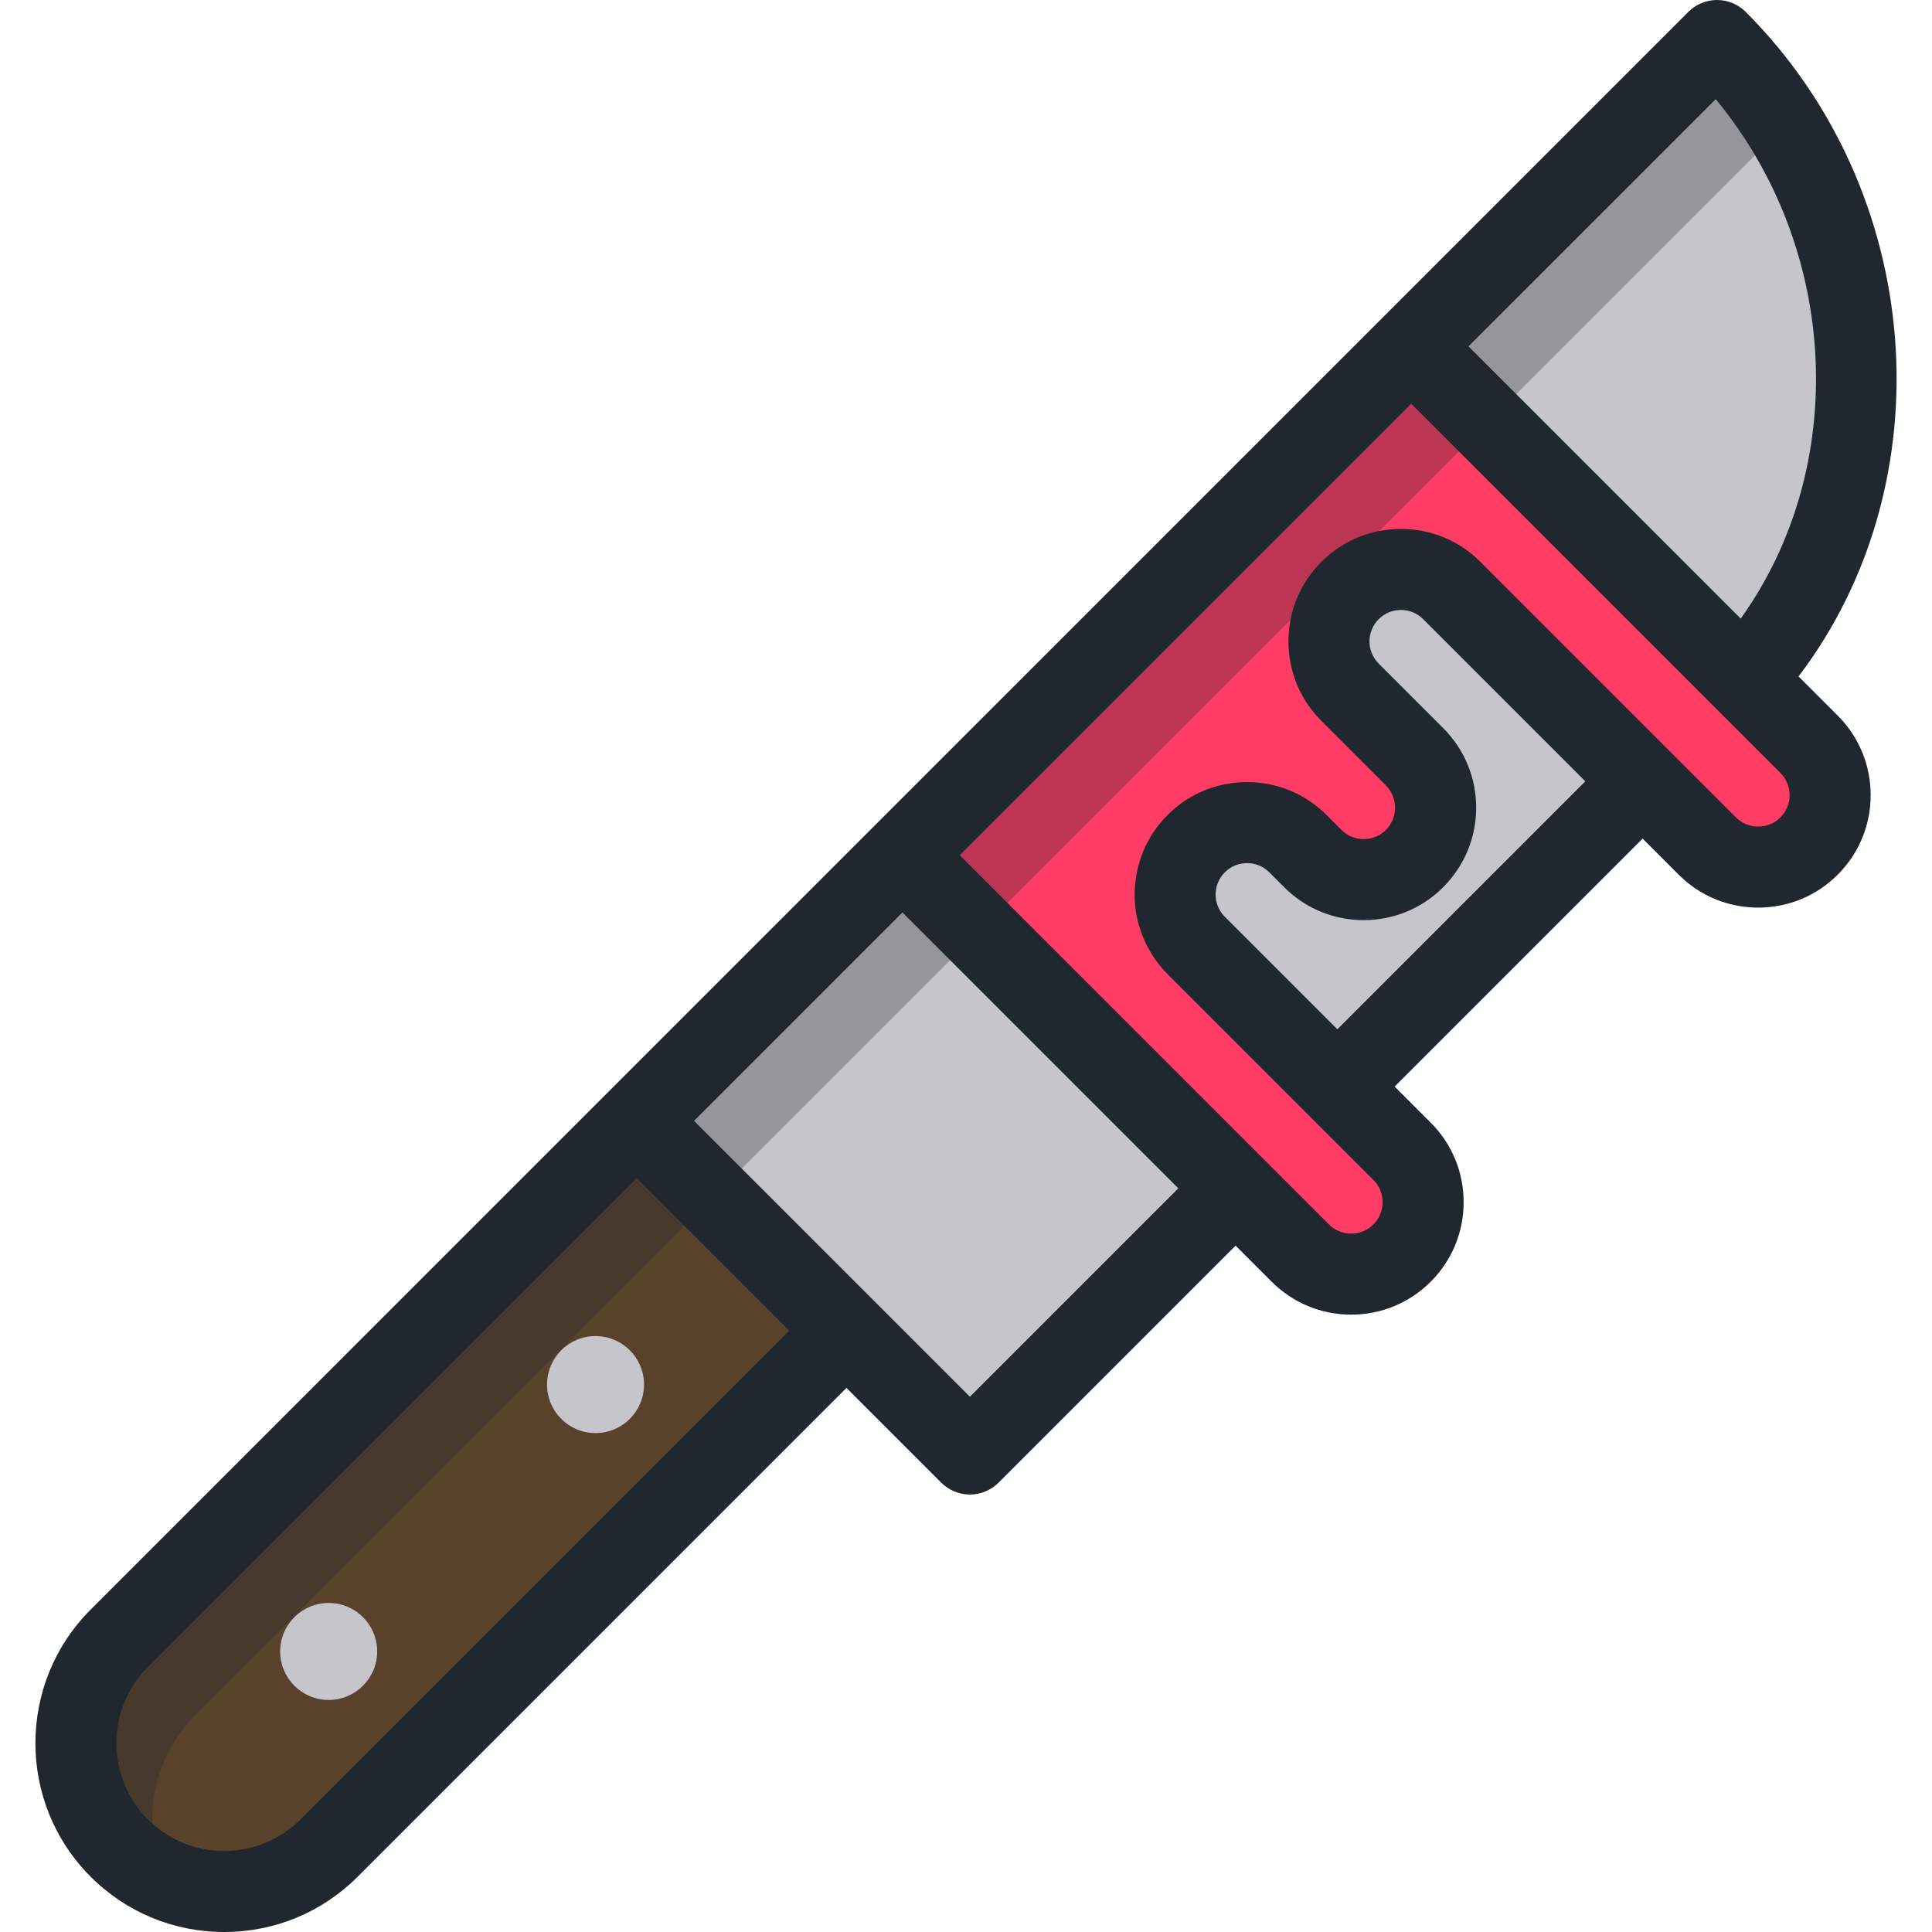
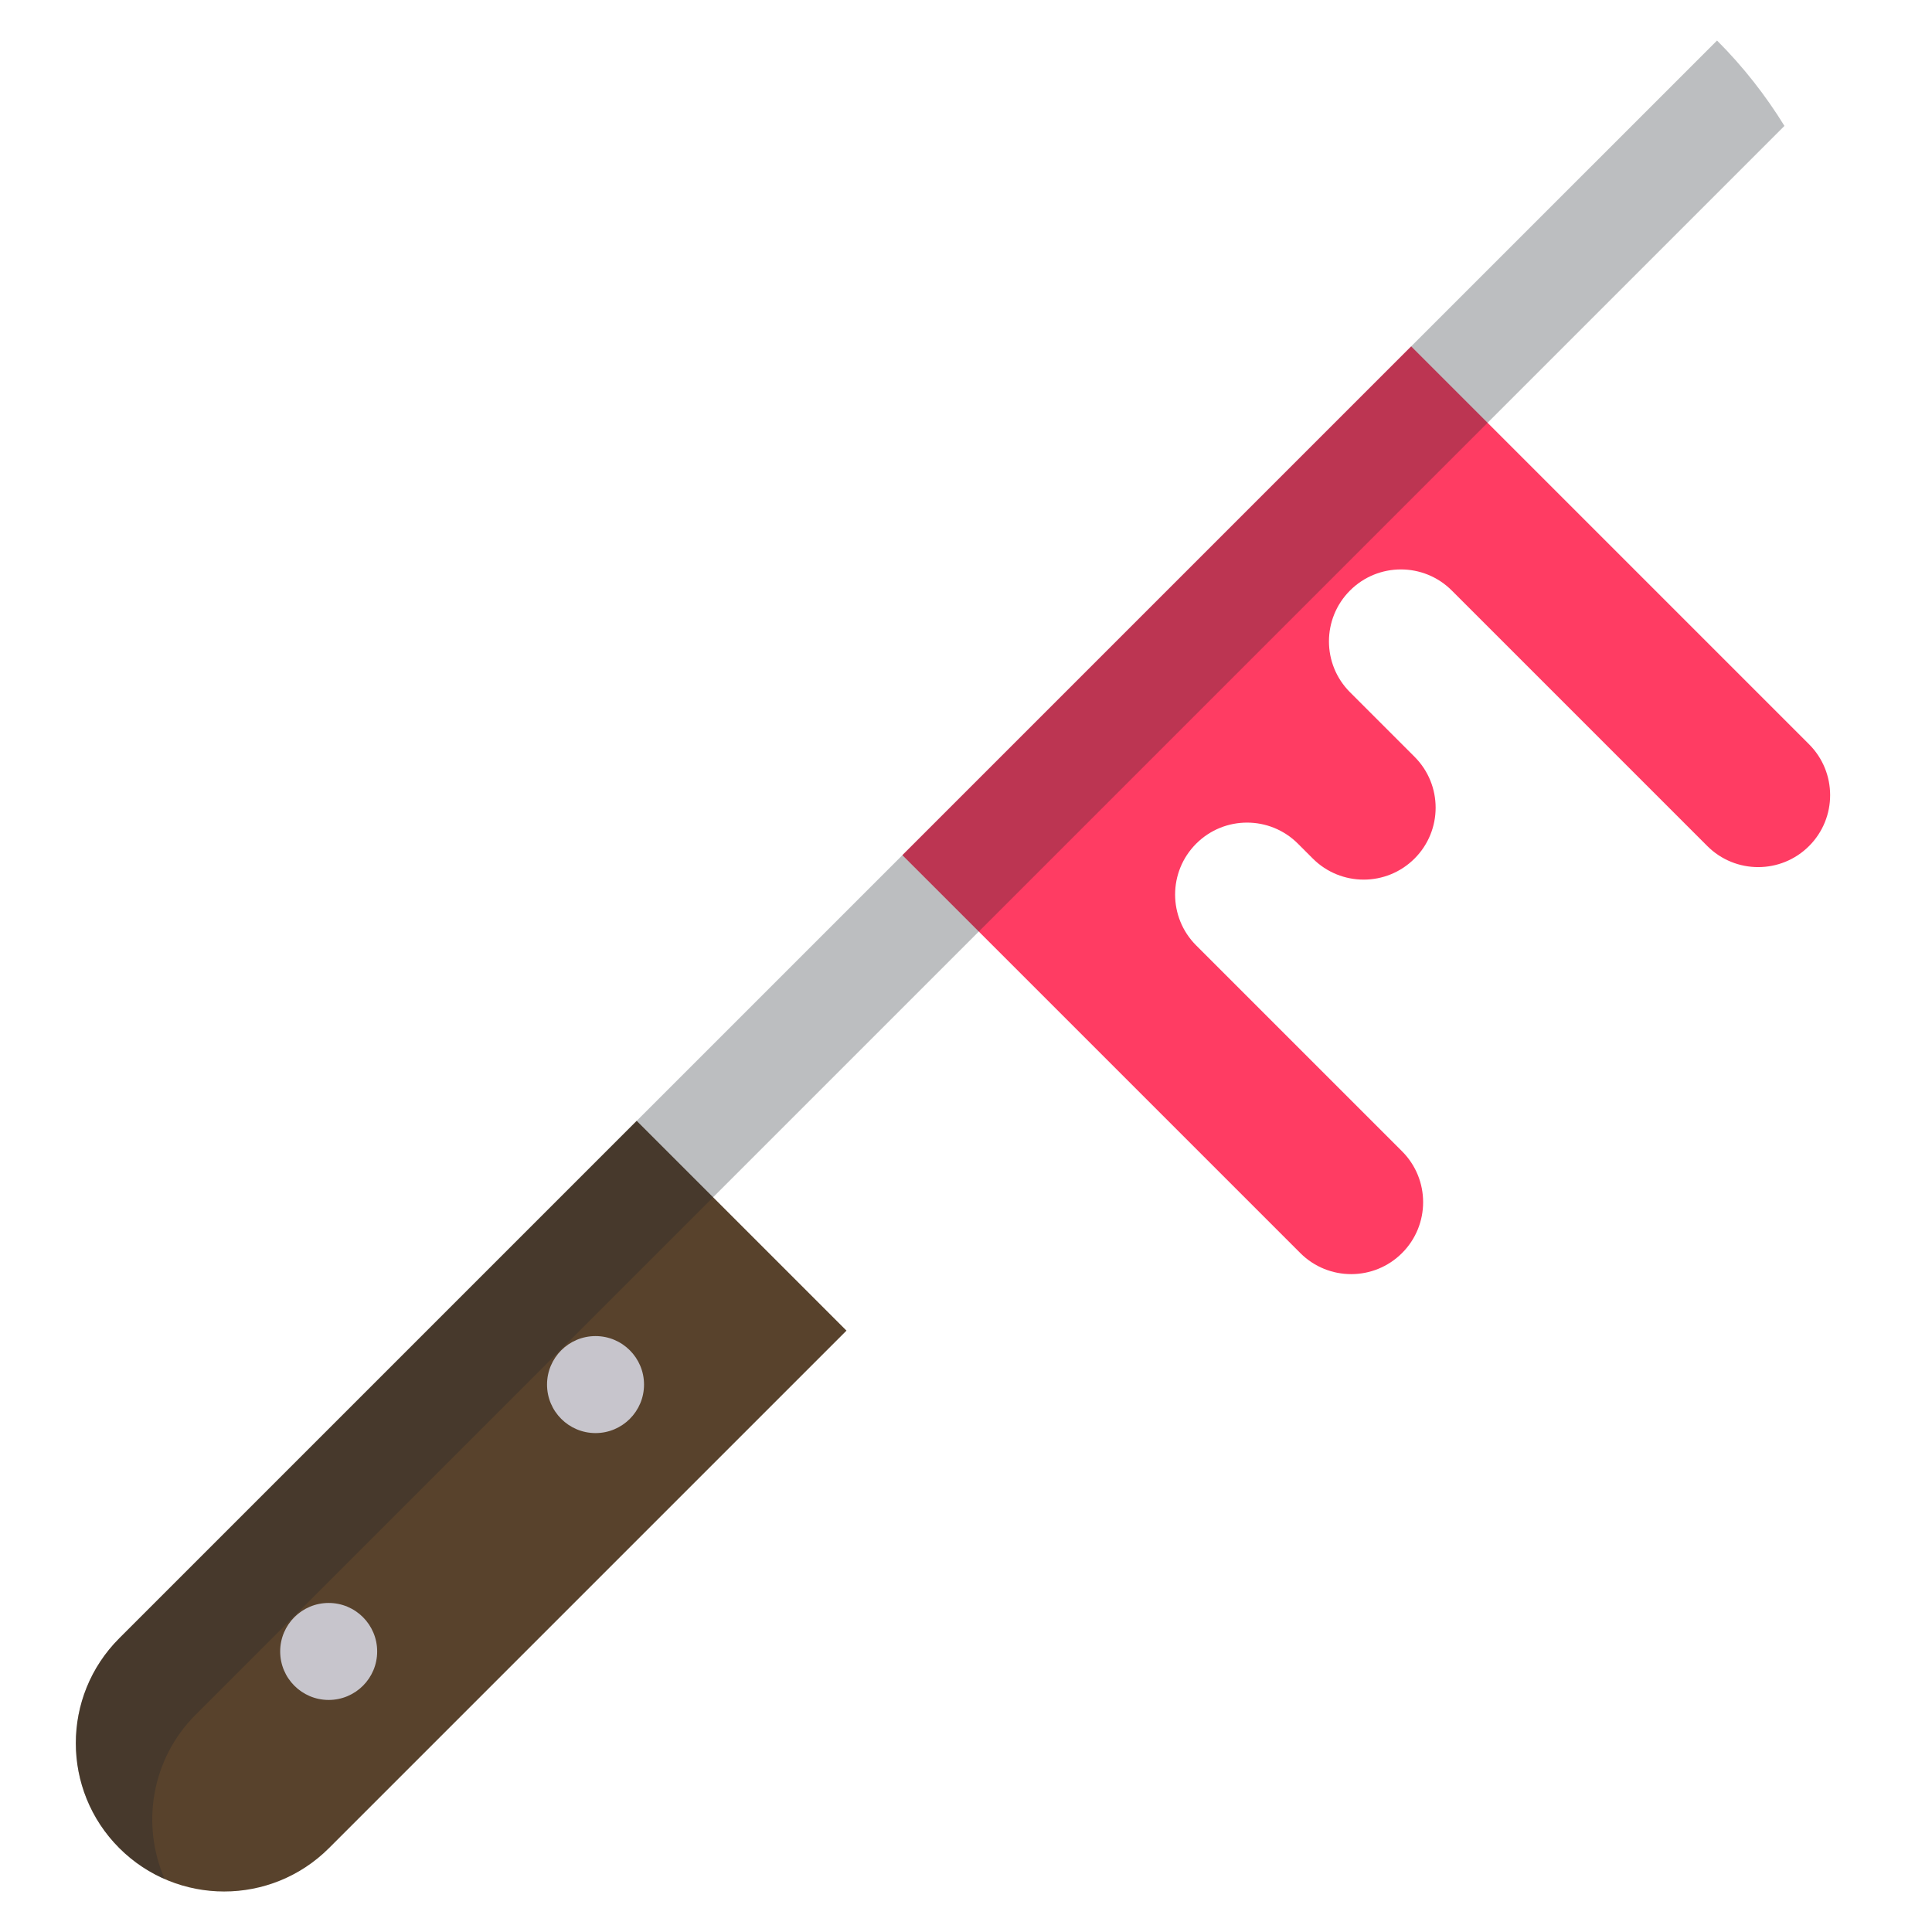
<svg xmlns="http://www.w3.org/2000/svg" height="800px" width="800px" version="1.1" id="Layer_1" viewBox="0 0 511.997 511.997" xml:space="preserve">
  <g>
    <path style="fill:#58422C;" d="M31.608,434.158c-15.351,15.351-15.351,40.24,0,55.592c15.351,15.351,40.24,15.351,55.592,0   l137.124-137.124l-55.592-55.592L31.608,434.158z" />
-     <polygon style="fill:#58422C;" points="182.439,283.327 168.734,297.032 224.324,352.624 239.144,337.653  " />
  </g>
  <g>
    <circle style="fill:#C7C5CC;" cx="157.821" cy="366.927" r="12.852" />
    <circle style="fill:#C7C5CC;" cx="87.102" cy="437.65" r="12.852" />
-     <path style="fill:#C7C5CC;" d="M257.031,385.331l-88.299-88.299L455.029,10.737l0,0c47.089,47.089,50.126,126.472,3.036,173.56   L257.031,385.331z" />
  </g>
  <path style="fill:#FF3C63;" d="M371.557,305.104l-54.558-54.557c-7.446-7.446-7.446-19.519,0-26.965  c7.446-7.446,19.519-7.446,26.965,0l3.941,3.941c7.446,7.446,19.519,7.446,26.966,0s7.446-19.52,0-26.966l-17.102-17.102  c-7.446-7.446-7.446-19.519,0-26.965s19.519-7.446,26.965,0l67.718,67.718c7.446,7.446,19.519,7.446,26.966,0  c7.446-7.446,7.446-19.52,0-26.966L373.97,91.793L239.142,226.622L344.59,332.07c7.446,7.446,19.52,7.446,26.966,0  C379.005,324.622,379.003,312.549,371.557,305.104z" />
  <g>
    <path style="opacity:0.3;fill:#20272E;enable-background:new    ;" d="M51.854,454.404L188.979,317.28l0,0l0,0l0,0L472.893,33.366   c-4.995-8.102-10.951-15.715-17.864-22.628l0,0L168.734,297.032l0,0l0,0l0,0L31.608,434.158c-15.351,15.351-15.351,40.24,0,55.592   c3.573,3.573,7.666,6.303,12.033,8.213C37.346,483.571,40.078,466.181,51.854,454.404z" />
-     <path style="fill:#20272E;" d="M476.628,179.26c39.135-51.476,33.746-128.363-14.006-176.116C460.608,1.131,457.878,0,455.03,0   c-2.848,0-5.579,1.131-7.592,3.144l-81.052,81.052c-0.001,0.001-0.003,0.001-0.004,0.003l-134.828,134.83l-70.408,70.408   c-0.001,0.001-0.001,0.001-0.003,0.003L24.019,426.563c-19.513,19.515-19.513,51.264,0,70.777   c9.453,9.453,22.02,14.657,35.388,14.657s25.935-5.205,35.387-14.657l129.533-129.533l25.115,25.115   c2.013,2.013,4.744,3.144,7.592,3.144c2.848,0,5.579-1.131,7.592-3.144l62.819-62.819l9.556,9.556   c5.629,5.629,13.114,8.73,21.075,8.73s15.446-3.101,21.075-8.73c5.629-5.631,8.73-13.114,8.73-21.076   c0-7.961-3.101-15.444-8.73-21.075l-9.556-9.556l65.712-65.713l9.556,9.556c5.629,5.629,13.114,8.73,21.075,8.73   s15.446-3.101,21.074-8.73c5.629-5.629,8.73-13.112,8.73-21.075c0-7.963-3.101-15.446-8.729-21.076L476.628,179.26z    M454.674,26.279c32.802,39.626,35.527,97.371,6.631,137.657L389.159,91.79L454.674,26.279z M79.608,482.156   c-5.397,5.397-12.571,8.369-20.203,8.369s-14.807-2.972-20.203-8.369c-11.141-11.14-11.141-29.265,0-40.406l129.533-129.533   l40.406,40.408L79.608,482.156z M257.034,370.147l-73.113-73.113l55.225-55.227l73.115,73.113L257.034,370.147z M354.411,272.77   l-17.891-17.89l-11.927-11.927c-1.18-1.18-1.961-2.651-2.279-4.251c-0.106-0.534-0.16-1.081-0.16-1.638   c0-2.225,0.866-4.318,2.439-5.89c1.573-1.575,3.665-2.439,5.891-2.439s4.316,0.865,5.891,2.439l3.941,3.94   c0.703,0.704,1.436,1.369,2.195,1.991c5.313,4.365,11.914,6.74,18.88,6.74c7.961,0,15.446-3.101,21.075-8.73   c0.717-0.717,1.392-1.467,2.027-2.242c0.1-0.123,0.182-0.253,0.281-0.378c0.527-0.666,1.036-1.341,1.502-2.044   c0.02-0.03,0.036-0.062,0.056-0.092c3.161-4.809,4.866-10.431,4.866-16.319c0-5.898-1.711-11.53-4.88-16.345   c-0.014-0.021-0.024-0.043-0.039-0.064c-0.47-0.709-0.984-1.392-1.516-2.063c-0.093-0.117-0.172-0.243-0.268-0.359   c-0.634-0.776-1.31-1.525-2.027-2.243l-17.102-17.101c-1.573-1.573-2.439-3.665-2.439-5.888c0-2.226,0.866-4.318,2.439-5.89   c1.573-1.575,3.666-2.441,5.891-2.441c2.225,0,4.316,0.866,5.89,2.439l42.976,42.976L354.411,272.77z M471.829,216.614   c-1.573,1.573-3.665,2.439-5.89,2.439c-2.225,0-4.318-0.866-5.891-2.441l-67.718-67.718c-5.629-5.629-13.112-8.729-21.074-8.729   s-15.447,3.101-21.076,8.73c-5.629,5.631-8.73,13.114-8.73,21.075c0,7.963,3.101,15.446,8.73,21.076l17.102,17.101   c0.042,0.042,0.069,0.09,0.109,0.132c0.352,0.368,0.677,0.753,0.949,1.164c0.059,0.089,0.095,0.189,0.15,0.281   c0.231,0.381,0.452,0.767,0.617,1.174c0.019,0.047,0.026,0.099,0.044,0.146c0.742,1.93,0.74,4.076-0.004,6.004   c-0.016,0.043-0.023,0.089-0.04,0.132c-0.17,0.419-0.397,0.822-0.639,1.214c-0.047,0.076-0.077,0.163-0.127,0.238   c-0.303,0.46-0.656,0.895-1.059,1.297c-1.573,1.575-3.665,2.439-5.891,2.439s-4.316-0.865-5.891-2.439l-3.941-3.941   c-4.222-4.222-9.487-7.021-15.215-8.156c-1.91-0.378-3.87-0.573-5.86-0.573s-3.951,0.193-5.86,0.573   c-5.728,1.135-10.993,3.934-15.215,8.156c-4.744,4.744-7.666,10.813-8.475,17.37c-0.15,1.223-0.255,2.455-0.255,3.707   c0,4.492,1.019,8.819,2.892,12.76c1.446,3.044,3.386,5.863,5.838,8.316l54.557,54.557c1.573,1.573,2.439,3.665,2.439,5.89   s-0.866,4.316-2.439,5.888c-1.573,1.575-3.665,2.441-5.891,2.441c-2.225,0-4.318-0.866-5.891-2.441l-41.681-41.681l-56.174-56.174   l119.643-119.644l24.464,24.464l73.391,73.393c1.573,1.573,2.44,3.665,2.44,5.89C474.27,212.948,473.404,215.04,471.829,216.614z" />
  </g>
</svg>